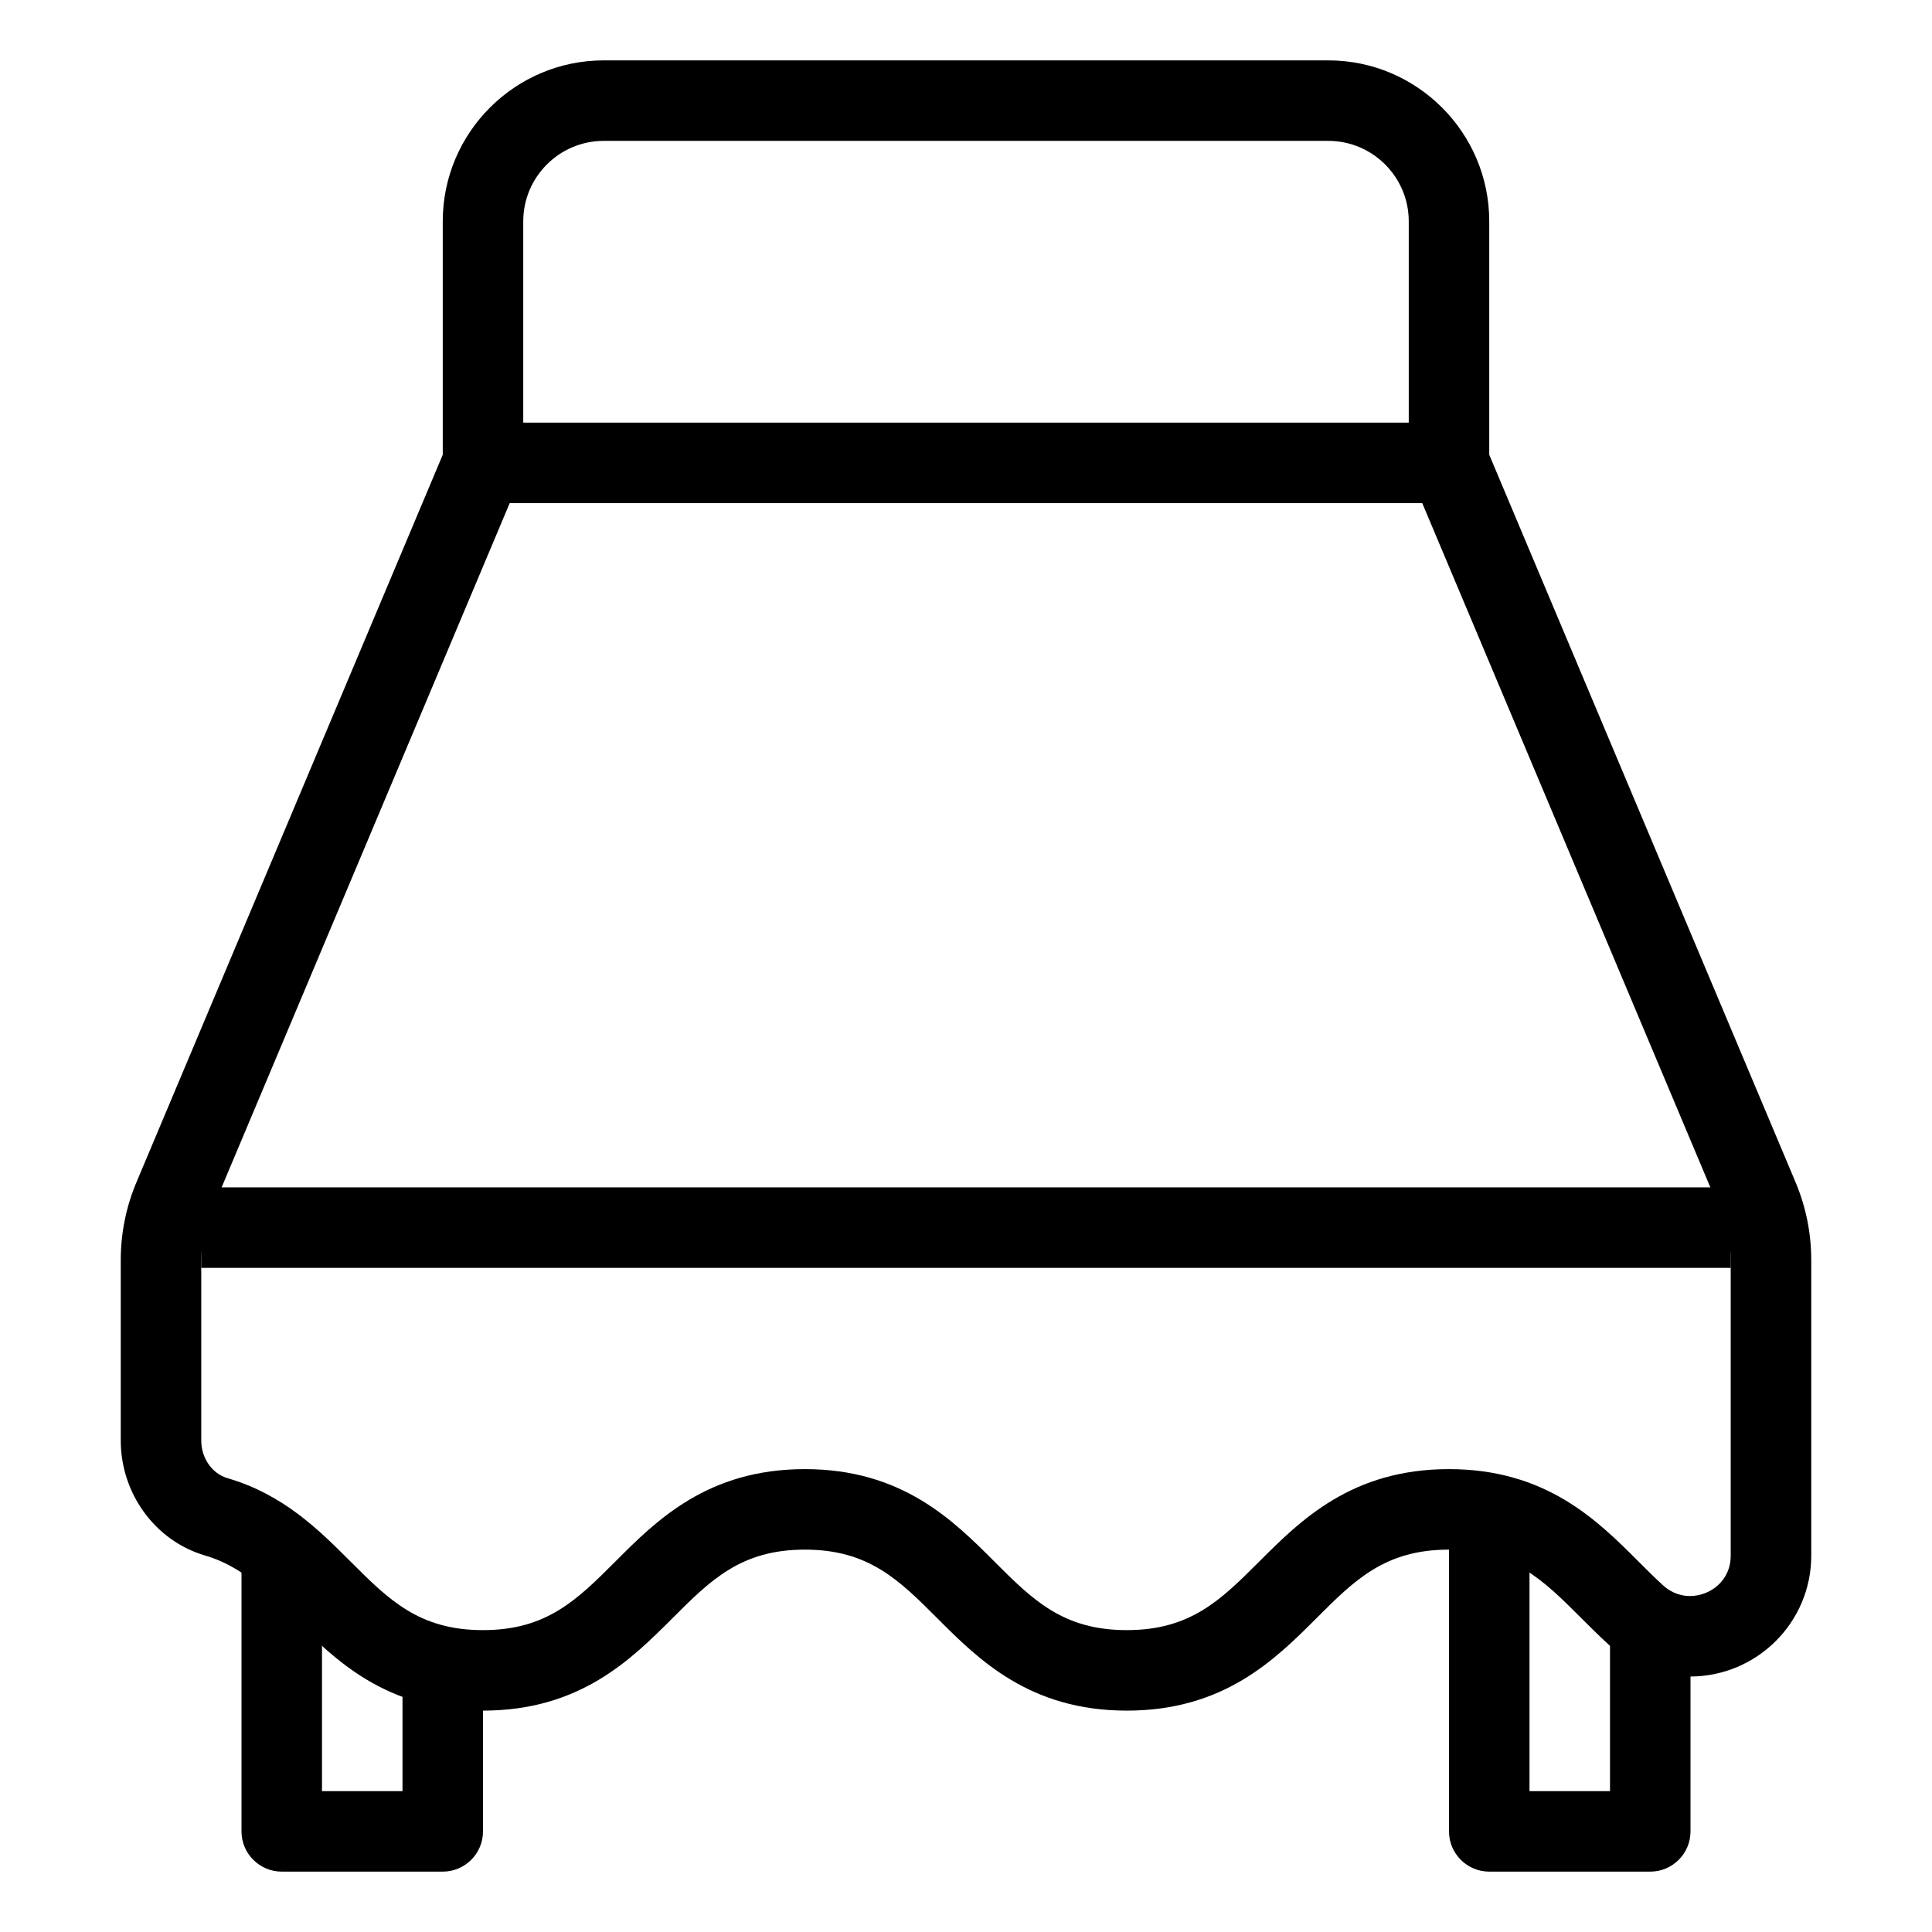
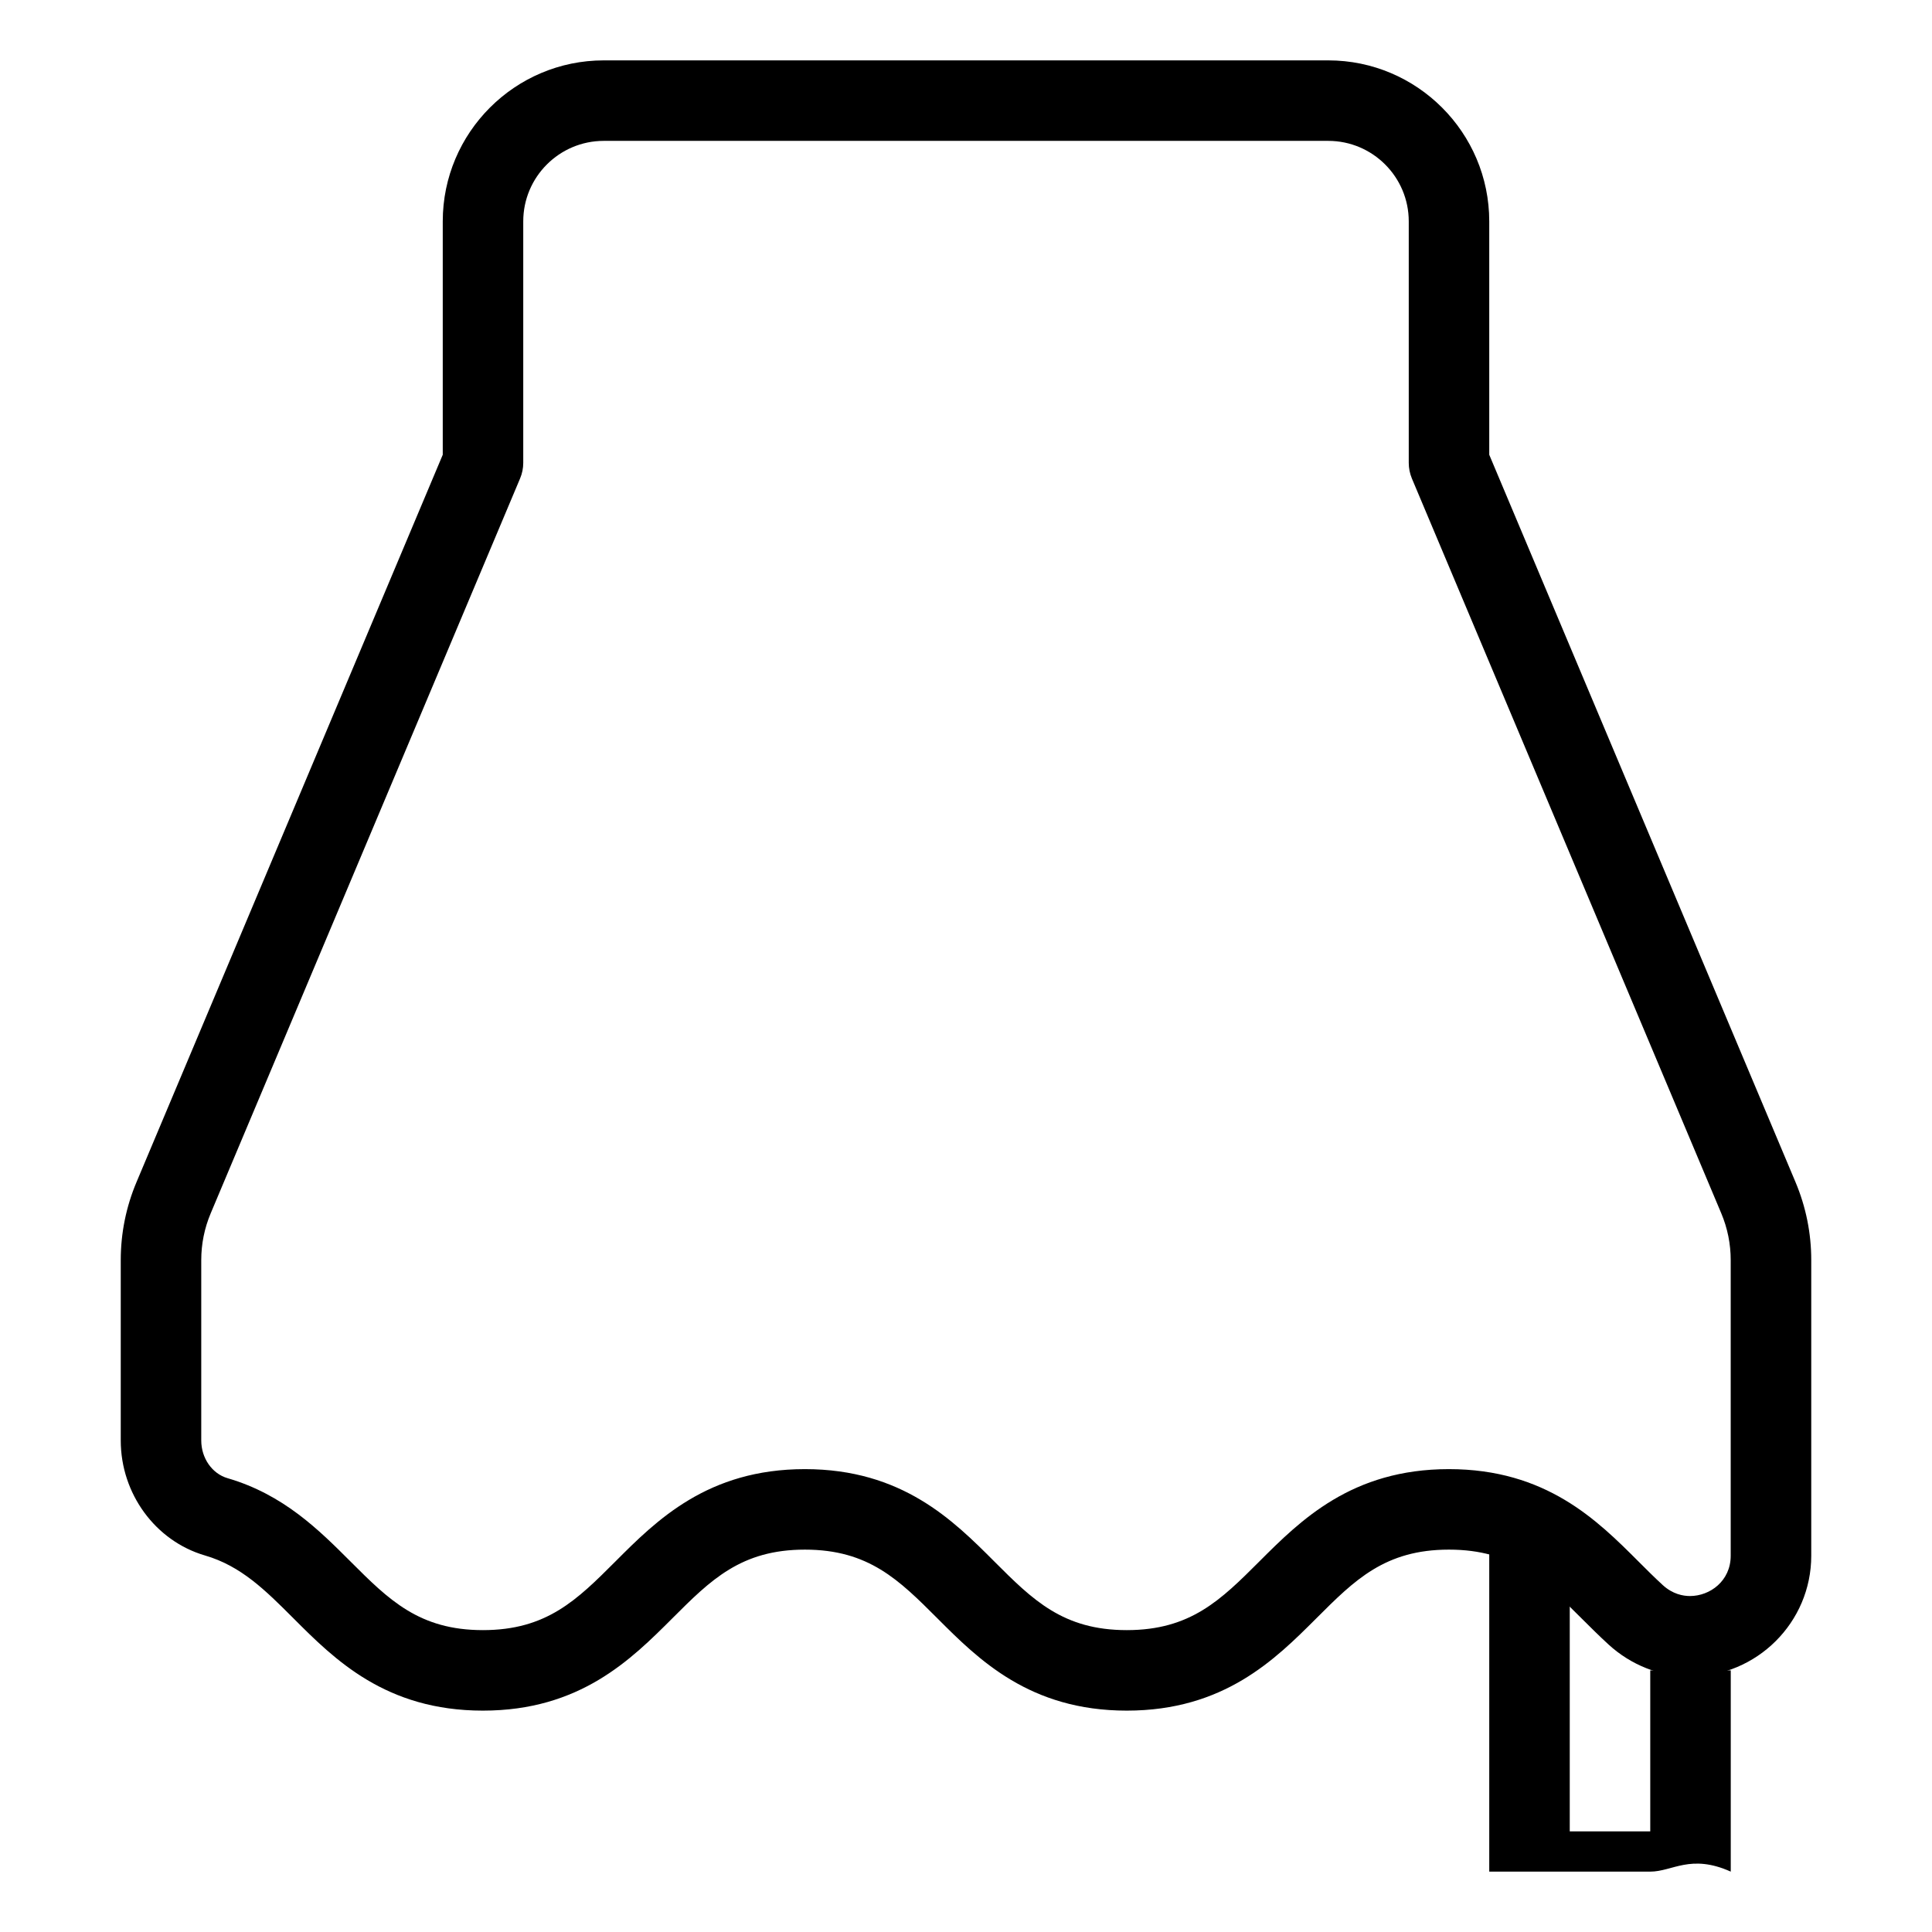
<svg xmlns="http://www.w3.org/2000/svg" version="1.1" id="Layer_51" x="0px" y="0px" viewBox="0 0 48 48" style="enable-background:new 0 0 48 48;" xml:space="preserve">
  <g>
-     <rect x="12" y="10.5" width="24" height="2" />
    <path d="M27.994,42.5c-2.413,0-3.684-1.271-4.705-2.293c-0.954-0.954-1.707-1.707-3.292-1.707c-1.586,0-2.339,0.753-3.293,1.707   c-1.022,1.021-2.293,2.293-4.707,2.293c-2.414,0-3.685-1.271-4.706-2.293c-0.697-0.697-1.299-1.3-2.199-1.562   C3.86,38.285,3,37.11,3,35.788v-4.48c0-0.67,0.132-1.323,0.392-1.94L11,11.298V5.5c0-2.206,1.794-4,4-4h18c2.206,0,4,1.794,4,4   v5.798l7.608,18.069c0.26,0.618,0.392,1.27,0.392,1.94v7.345c0,1.655-1.351,3.001-3.012,3.001c-0.746,0-1.465-0.283-2.026-0.797   c-0.229-0.21-0.45-0.43-0.67-0.649c-0.954-0.954-1.708-1.707-3.294-1.707c-1.587,0-2.34,0.753-3.294,1.707   C31.681,41.229,30.409,42.5,27.994,42.5z M19.997,36.5c2.413,0,3.684,1.271,4.705,2.293c0.954,0.954,1.707,1.707,3.292,1.707   c1.587,0,2.34-0.753,3.295-1.707c1.022-1.021,2.293-2.293,4.708-2.293c2.415,0,3.687,1.271,4.708,2.292   c0.199,0.199,0.398,0.398,0.606,0.589c0.246,0.225,0.503,0.272,0.676,0.272c0.498,0,1.012-0.375,1.012-1.001v-7.345   c0-0.402-0.079-0.793-0.235-1.164l-7.686-18.255C35.027,11.765,35,11.633,35,11.5v-6c0-1.103-0.897-2-2-2H15c-1.103,0-2,0.897-2,2   v6c0,0.133-0.027,0.265-0.079,0.388L5.235,30.144C5.079,30.514,5,30.906,5,31.308v4.48c0,0.439,0.269,0.825,0.653,0.937   c1.392,0.406,2.274,1.29,3.053,2.068c0.954,0.954,1.707,1.707,3.292,1.707c1.586,0,2.339-0.753,3.293-1.707   C16.311,37.771,17.583,36.5,19.997,36.5z" />
-     <path d="M11,46.5H7c-0.552,0-1-0.448-1-1v-7h2v6h2v-3h2v4C12,46.052,11.552,46.5,11,46.5z" />
-     <path d="M41,46.5h-4c-0.552,0-1-0.448-1-1v-8h2v7h2v-4h2v5C42,46.052,41.552,46.5,41,46.5z" />
-     <rect x="5" y="29.5" width="38" height="2" />
+     <path d="M41,46.5h-4v-8h2v7h2v-4h2v5C42,46.052,41.552,46.5,41,46.5z" />
  </g>
</svg>